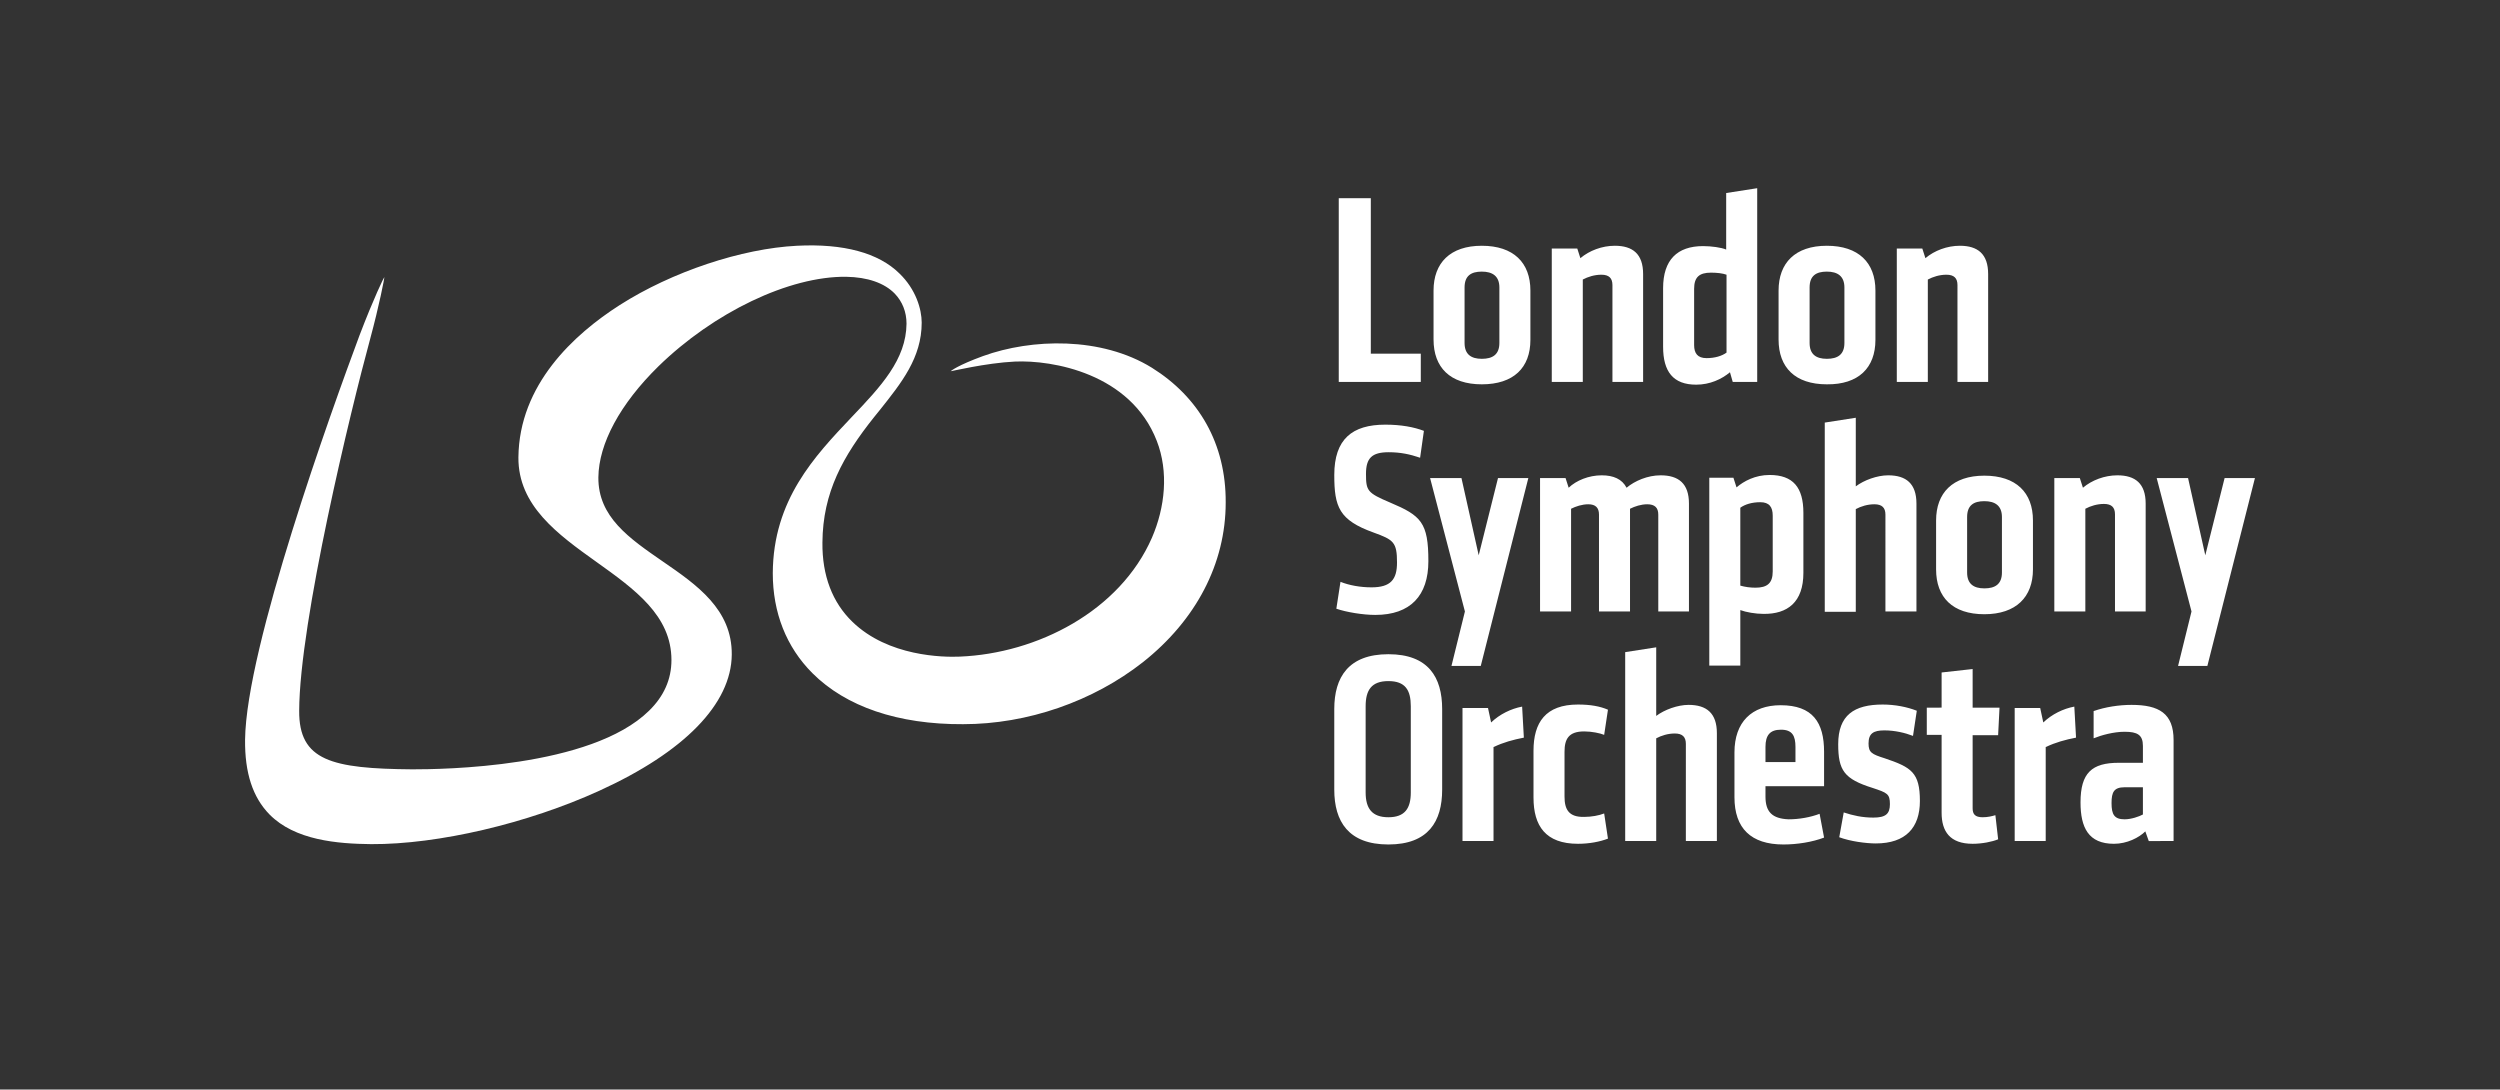
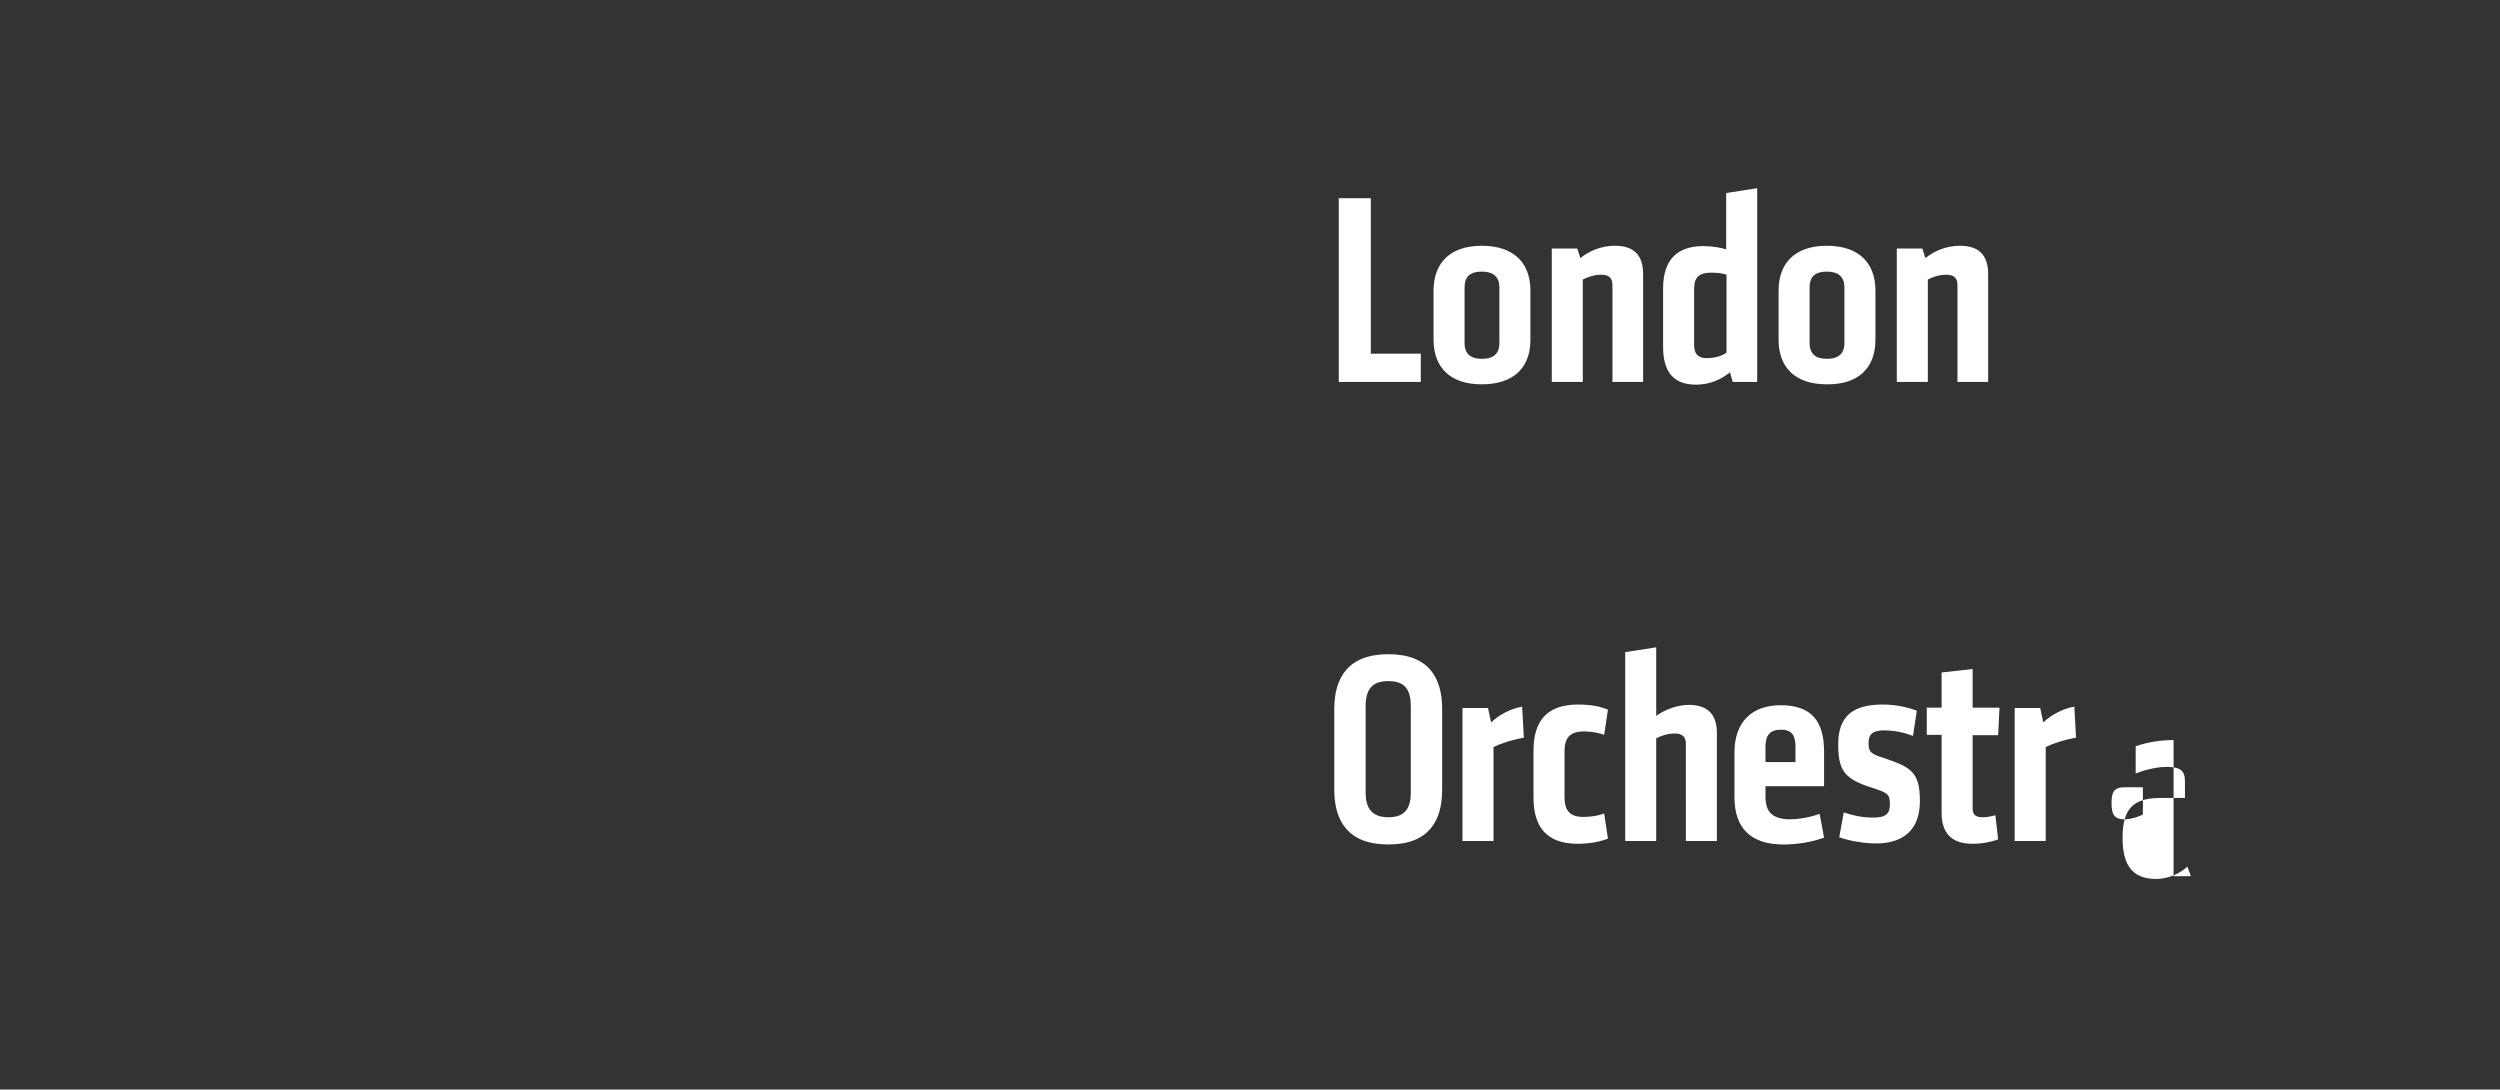
<svg xmlns="http://www.w3.org/2000/svg" version="1.1" id="Artwork" x="0px" y="0px" viewBox="0 0 725.3 316.1" style="enable-background:new 0 0 725.3 316.1;" xml:space="preserve">
  <rect x="0" y="0" width="725.3" height="316.1" fill="#333333" stroke="none" />
  <style type="text/css">
	.st0{fill:#FFFFFF;}
	.st1{enable-background:new    ;}
</style>
  <g>
-     <path class="st0" d="M231.2,71.3c-16,0.8-36.2,7.5-51.4,17.2c-13.3,8.5-29.2,23.1-29.4,44.2c-0.1,14,11.4,22.3,22.6,30.3   c11.2,8,21.8,15.6,21.8,28.5c0,5.6-2.2,10.5-6.5,14.7c-16.9,16.6-60.2,17-68.7,17c-23.4-0.2-32.9-2.5-32.8-17   c0.1-25.9,15-87.4,20.6-107.9c2.6-9.6,4.2-17.8,4.1-17.9c-0.1,0-3,5.9-7.2,16.9c-8.2,22-32.9,90.5-33.2,117.3   c-0.1,9.6,2.2,16.7,7.1,21.7c7.4,7.5,19.7,8.5,29.5,8.6c19.4,0.1,45.4-6,66.2-15.5c24.6-11.2,38.3-25.2,38.4-39.5   c0.1-13.1-10.1-20.2-20-27c-9.7-6.7-18.8-12.9-18.7-24.4c0.1-9.8,6.3-21.3,17.4-32.2c16.1-15.7,38-26.2,54.5-26   c6.2,0.1,11.1,1.8,14.1,4.9c2.2,2.3,3.4,5.3,3.4,8.7c-0.1,10.4-7.4,18.2-16,27.2c-10.6,11.2-22.7,23.9-22.8,45.2   c0,11.4,3.9,21.4,11.5,29c9.7,9.7,24.8,14.9,43.7,14.8c18.7,0,37.7-6.6,52.2-18c15.4-12.2,24-28.6,24-46.3   c0.1-17.1-7.8-30.6-21.4-39.1c-14.7-9.1-34.9-8.5-49-3.4c-7.4,2.7-9.3,4.3-9.4,4.4c-0.1,0.1,10.2-2.4,18.6-2.8   c10.9-0.5,33.6,3.4,41.2,23c3.5,9,2.4,19.3-1.4,28.1c-9.3,21.3-33.3,33.6-55.8,34.5c-4.7,0.2-20.7,0-31.1-10.1   c-5.8-5.6-8.8-13.4-8.7-23c0.1-14.6,6-25.1,15-36.4l1.7-2.1c6.2-7.8,12.1-15.1,12.1-25.3c0-3.9-1.7-9.7-6.5-14.3   C254.9,73.4,244.8,70.6,231.2,71.3" />
    <g>
      <g class="st1">
        <g>
          <path class="st0" d="M388.4,110.8h23.8v-8.2h-14.5V57.5h-9.3V110.8z M435,99.5c0,3.4-2,4.6-5.1,4.6c-3.1,0-5-1.3-5-4.6V83.4      c0-3.4,1.9-4.6,5-4.6c3.1,0,5.1,1.3,5.1,4.6V99.5z M444,98.6V84.3c0-8.1-4.9-13-14.1-13s-14,5-14,13v14.2c0,8.1,4.8,13,14,13      S444,106.7,444,98.6 M467.7,110.8h9V79.5c0-5.8-3-8.2-8.2-8.2c-3.7,0-7.4,1.4-10,3.6l-0.9-2.8h-7.4v38.7h9V81.1      c1.5-0.8,3.4-1.4,5.4-1.4c2.2,0,3.2,1,3.2,3V110.8z M500.9,102.3c-1.4,1-3.4,1.6-5.8,1.6c-2.6,0-3.6-1.4-3.6-3.8V83.8      c0-3.4,1.5-4.7,4.9-4.7c1.8,0,3.4,0.2,4.5,0.6V102.3z M502.7,110.8h7.1V54.6l-9,1.4v16.4c-1.4-0.6-4.3-1-6.7-1      c-7.5,0-11.6,4-11.6,12.2v17c0,7.2,2.9,11,9.6,11c4,0,7.4-1.6,9.8-3.6L502.7,110.8z M535.1,99.5c0,3.4-2,4.6-5.1,4.6      c-3.1,0-5-1.3-5-4.6V83.4c0-3.4,1.9-4.6,5-4.6c3.1,0,5.1,1.3,5.1,4.6V99.5z M544.1,98.6V84.3c0-8.1-4.9-13-14.1-13      c-9.2,0-14,5-14,13v14.2c0,8.1,4.8,13,14,13C539.2,111.6,544.1,106.7,544.1,98.6 M567.8,110.8h9V79.5c0-5.8-3-8.2-8.2-8.2      c-3.7,0-7.4,1.4-10,3.6l-0.9-2.8h-7.4v38.7h9V81.1c1.5-0.8,3.4-1.4,5.4-1.4c2.2,0,3.2,1,3.2,3V110.8z" />
        </g>
      </g>
      <g class="st1">
        <g>
-           <path class="st0" d="M396.3,137.5c0-4.6,1.7-6.3,6.6-6.3c3.4,0,6.2,0.6,9.1,1.6l1.1-7.8c-2.9-1.1-6.6-1.8-11.2-1.8      c-9.6,0-14.8,4.2-14.8,14.6c0,9.3,1.4,13.1,11.4,16.7c5.8,2.1,6.8,2.8,6.8,8.7c0,4.9-1.8,7.2-7.4,7.2c-3.3,0-6.5-0.6-9-1.6      l-1.2,7.8c2.9,1,7.7,1.8,11.3,1.8c10.2,0,15.4-5.6,15.4-15.6c0-11.2-2.1-13.2-11.1-17C396.7,143,396.3,142.4,396.3,137.5       M429.6,193.2l13.8-54.5h-8.8l-5.6,22.4l-5-22.4h-9.1l10.1,38.7l-3.9,15.8H429.6z M481,177.4h9v-31.3c0-5.8-3-8.2-8.2-8.2      c-3.8,0-7.5,1.6-9.9,3.6c-1.3-2.5-3.8-3.6-7.2-3.6c-3.8,0-7.4,1.5-9.6,3.6l-0.9-2.8h-7.4v38.7h9v-29.8c1.4-0.7,3.2-1.3,5-1.3      c2.1,0,3.1,1,3.1,3v28.1h9v-29.8c1.4-0.7,3.2-1.3,5-1.3c2.2,0,3.2,1,3.2,3V177.4z M514.3,165.8c0,3.4-1.6,4.7-5,4.7      c-1.5,0-3-0.2-4.4-0.6v-22.6c1.4-1,3.4-1.6,5.8-1.6c2.6,0,3.6,1.4,3.6,3.9V165.8z M523.2,166.2v-17.4c0-7.4-3-11-9.8-11      c-4.2,0-7.5,1.8-9.6,3.6l-0.9-2.8h-7v54.5h9v-16.1c1.6,0.6,4.4,1.1,6.7,1.1C518.6,178.2,523.2,174.7,523.2,166.2 M547,177.4h9      v-31.3c0-5.8-3-8.2-8.2-8.2c-3.2,0-7,1.4-9.4,3.2v-19.9l-9,1.4v54.9h9v-29.8c1.5-0.8,3.4-1.4,5.4-1.4c2.2,0,3.2,1,3.2,3V177.4z       M580.8,166.1c0,3.4-2,4.6-5.1,4.6c-3.1,0-5-1.3-5-4.6V150c0-3.4,1.9-4.6,5-4.6c3.1,0,5.1,1.3,5.1,4.6V166.1z M589.8,165.2      v-14.2c0-8.1-4.9-13-14.1-13s-14,5-14,13v14.2c0,8.1,4.8,13,14,13S589.8,173.2,589.8,165.2 M613.5,177.4h9v-31.3      c0-5.8-3-8.2-8.2-8.2c-3.7,0-7.4,1.4-10,3.6l-0.9-2.8h-7.4v38.7h9v-29.8c1.5-0.8,3.4-1.4,5.4-1.4c2.2,0,3.2,1,3.2,3V177.4z       M640.4,193.2l13.8-54.5h-8.8l-5.6,22.4l-5-22.4h-9.1l10.1,38.7l-3.9,15.8H640.4z" />
-         </g>
+           </g>
      </g>
-       <path class="st0" d="M409.3,229.9c0,4.6-1.7,7.2-6.5,7.2c-4.8,0-6.6-2.6-6.6-7.2v-25c0-4.7,1.7-7.3,6.6-7.3c4.9,0,6.5,2.6,6.5,7.3    V229.9z M418.4,229.1v-23.4c0-9.2-4-15.9-15.6-15.9s-15.7,6.7-15.7,15.9v23.4c0,9.2,4.1,15.9,15.7,15.9S418.4,238.3,418.4,229.1     M433.4,216.7c2.7-1.3,5.6-2.1,8.7-2.7l-0.5-9c-3.2,0.6-6.5,2.2-9,4.6l-0.9-4.2h-7.4V244h9V216.7z M453.9,231.1v-13    c0-3.7,1.2-5.9,5.7-5.9c2.2,0,4.6,0.5,5.8,1l1.1-7.3c-2.3-1-5.1-1.5-8.7-1.5c-9.4,0-12.9,5.2-12.9,13.4v13.6    c0,8.2,3.5,13.4,12.9,13.4c3.3,0,6.4-0.6,8.7-1.5l-1.1-7.3c-1.5,0.6-3.7,1-5.8,1C455.1,237.1,453.9,234.8,453.9,231.1 M489.1,244    h9v-31.3c0-5.8-3-8.2-8.2-8.2c-3.2,0-7,1.4-9.4,3.2v-19.9l-9,1.4V244h9v-29.8c1.5-0.8,3.4-1.4,5.4-1.4c2.2,0,3.2,1,3.2,3V244z     M512.2,221.1v-4.4c0-3.4,1.3-5,4.5-5c3.3,0,4.2,1.8,4.2,5v4.4H512.2z M512.2,231.1v-3h17v-10c0-8.5-3.3-13.5-12.6-13.5    c-8.4,0-13.4,4.9-13.4,13.7v13c0,9,4.8,13.7,14.2,13.7c4,0,8.4-0.7,11.8-2l-1.3-6.9c-2.6,1-5.9,1.6-9,1.6    C514.1,237.5,512.2,235.5,512.2,231.1 M542.1,215.7c0-2.9,1.4-3.8,4.6-3.8c3,0,6,0.7,8.3,1.6l1.1-7.3c-2.8-1.1-6.3-1.8-9.9-1.8    c-8.3,0-12.9,3.1-12.9,11.5c0,7.6,1.7,10.1,10,12.7c4.2,1.4,5,1.7,5,4.7c0,2.8-1.2,3.9-4.8,3.9c-3.2,0-5.9-0.6-8.6-1.5l-1.3,7.2    c3.2,1.2,7.8,1.8,10.6,1.8c8.7,0,12.8-4.6,12.8-12.3c0-8.3-2.5-9.8-10.2-12.4C543,218.8,542.1,218.3,542.1,215.7 M579.7,213.2    l0.4-7.9h-7.8v-11.2l-9,1v10.2H559v7.9h4.3v22.6c0,5.4,2.4,9,9,9c2.8,0,5.7-0.6,7.4-1.3l-0.8-7c-1,0.3-2.2,0.6-3.7,0.6    c-2.2,0-2.9-0.9-2.9-2.6v-21.2H579.7z M593.6,216.7c2.7-1.3,5.6-2.1,8.7-2.7l-0.5-9c-3.2,0.6-6.5,2.2-9,4.6l-0.9-4.2h-7.4V244h9    V216.7z M621.7,236.3c-1.1,0.6-3.4,1.4-5.3,1.4c-3,0-3.8-1.4-3.8-4.7c0-3.2,0.7-4.6,3.8-4.6h5.3V236.3z M630.6,244v-29.3    c0-7.7-4.2-10.2-12.2-10.2c-3.6,0-7.6,0.6-11,1.8v7.9c2.2-0.9,5.8-1.9,9-1.9c3.7,0,5.3,0.9,5.3,4.1v4.9h-7    c-7.8,0-11.1,2.9-11.1,11.5c0,7.3,2.3,12,9.7,12c3.8,0,7.3-1.8,9.1-3.6l1,2.8H630.6z" />
+       <path class="st0" d="M409.3,229.9c0,4.6-1.7,7.2-6.5,7.2c-4.8,0-6.6-2.6-6.6-7.2v-25c0-4.7,1.7-7.3,6.6-7.3c4.9,0,6.5,2.6,6.5,7.3    V229.9z M418.4,229.1v-23.4c0-9.2-4-15.9-15.6-15.9s-15.7,6.7-15.7,15.9v23.4c0,9.2,4.1,15.9,15.7,15.9S418.4,238.3,418.4,229.1     M433.4,216.7c2.7-1.3,5.6-2.1,8.7-2.7l-0.5-9c-3.2,0.6-6.5,2.2-9,4.6l-0.9-4.2h-7.4V244h9V216.7z M453.9,231.1v-13    c0-3.7,1.2-5.9,5.7-5.9c2.2,0,4.6,0.5,5.8,1l1.1-7.3c-2.3-1-5.1-1.5-8.7-1.5c-9.4,0-12.9,5.2-12.9,13.4v13.6    c0,8.2,3.5,13.4,12.9,13.4c3.3,0,6.4-0.6,8.7-1.5l-1.1-7.3c-1.5,0.6-3.7,1-5.8,1C455.1,237.1,453.9,234.8,453.9,231.1 M489.1,244    h9v-31.3c0-5.8-3-8.2-8.2-8.2c-3.2,0-7,1.4-9.4,3.2v-19.9l-9,1.4V244h9v-29.8c1.5-0.8,3.4-1.4,5.4-1.4c2.2,0,3.2,1,3.2,3V244z     M512.2,221.1v-4.4c0-3.4,1.3-5,4.5-5c3.3,0,4.2,1.8,4.2,5v4.4H512.2z M512.2,231.1v-3h17v-10c0-8.5-3.3-13.5-12.6-13.5    c-8.4,0-13.4,4.9-13.4,13.7v13c0,9,4.8,13.7,14.2,13.7c4,0,8.4-0.7,11.8-2l-1.3-6.9c-2.6,1-5.9,1.6-9,1.6    C514.1,237.5,512.2,235.5,512.2,231.1 M542.1,215.7c0-2.9,1.4-3.8,4.6-3.8c3,0,6,0.7,8.3,1.6l1.1-7.3c-2.8-1.1-6.3-1.8-9.9-1.8    c-8.3,0-12.9,3.1-12.9,11.5c0,7.6,1.7,10.1,10,12.7c4.2,1.4,5,1.7,5,4.7c0,2.8-1.2,3.9-4.8,3.9c-3.2,0-5.9-0.6-8.6-1.5l-1.3,7.2    c3.2,1.2,7.8,1.8,10.6,1.8c8.7,0,12.8-4.6,12.8-12.3c0-8.3-2.5-9.8-10.2-12.4C543,218.8,542.1,218.3,542.1,215.7 M579.7,213.2    l0.4-7.9h-7.8v-11.2l-9,1v10.2H559v7.9h4.3v22.6c0,5.4,2.4,9,9,9c2.8,0,5.7-0.6,7.4-1.3l-0.8-7c-1,0.3-2.2,0.6-3.7,0.6    c-2.2,0-2.9-0.9-2.9-2.6v-21.2H579.7z M593.6,216.7c2.7-1.3,5.6-2.1,8.7-2.7l-0.5-9c-3.2,0.6-6.5,2.2-9,4.6l-0.9-4.2h-7.4V244h9    V216.7z M621.7,236.3c-1.1,0.6-3.4,1.4-5.3,1.4c-3,0-3.8-1.4-3.8-4.7c0-3.2,0.7-4.6,3.8-4.6h5.3V236.3z M630.6,244v-29.3    c-3.6,0-7.6,0.6-11,1.8v7.9c2.2-0.9,5.8-1.9,9-1.9c3.7,0,5.3,0.9,5.3,4.1v4.9h-7    c-7.8,0-11.1,2.9-11.1,11.5c0,7.3,2.3,12,9.7,12c3.8,0,7.3-1.8,9.1-3.6l1,2.8H630.6z" />
    </g>
  </g>
</svg>